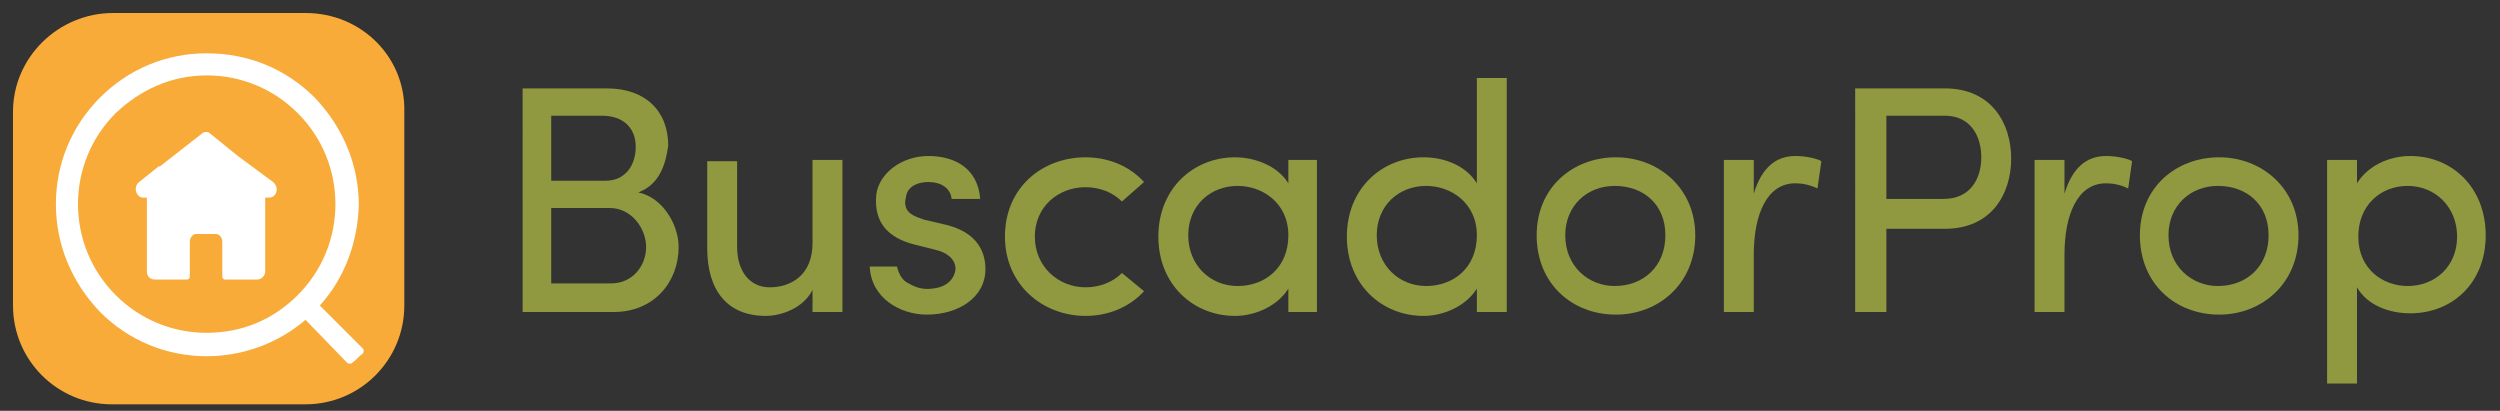
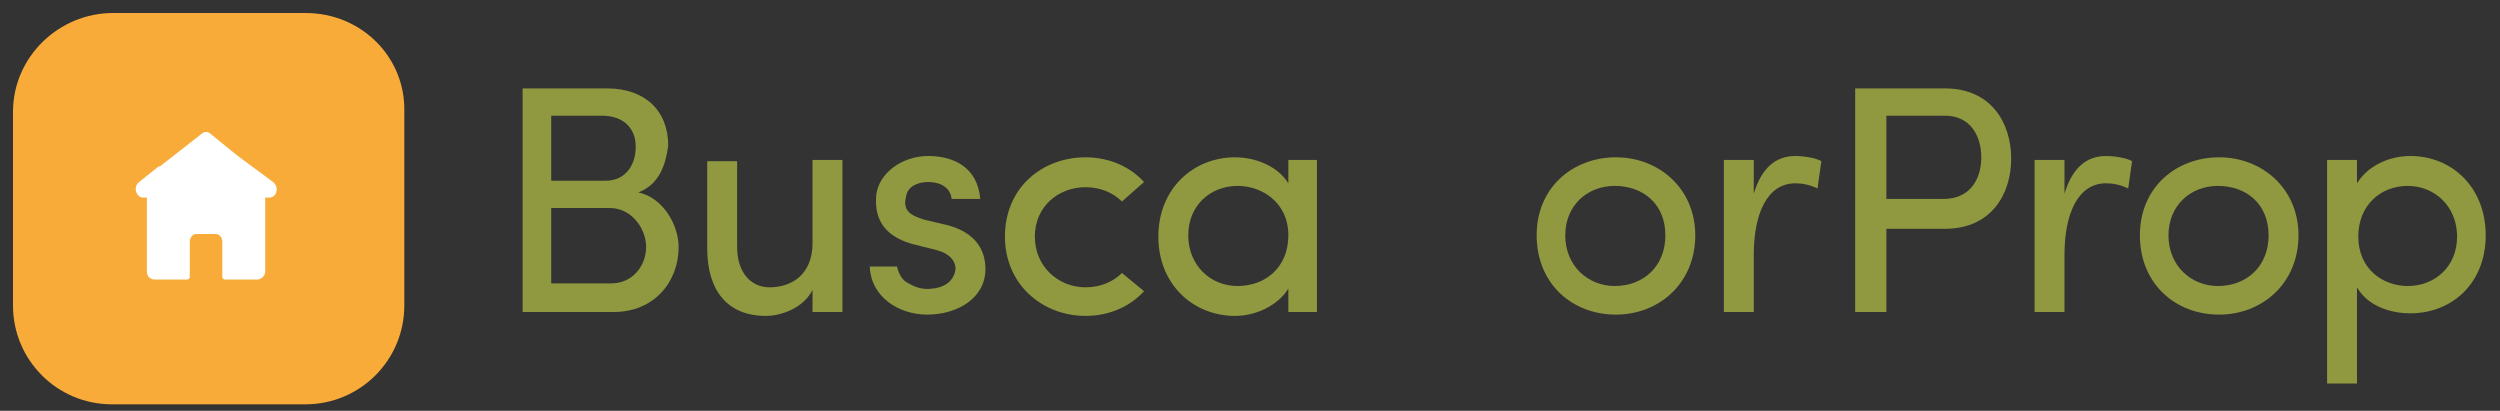
<svg xmlns="http://www.w3.org/2000/svg" version="1.1" id="Capa_1" x="0px" y="0px" viewBox="0 0 192.3 31.6" style="enable-background:new 0 0 192.3 31.6;" xml:space="preserve">
  <rect x="0" y="0" width="192.3" height="31.6" fill="#333333" stroke="none" />
  <style type="text/css"> .st0{fill:#909840;} .st1{fill:#F8AB39;} .st2{fill:#FFFFFF;} </style>
  <g>
    <path class="st0" d="M49.1,14.8c1.9,0.4,3.1,2.5,3.1,4.2c0,2.7-1.9,5-5,5h-7V6.8h6.5c2.9,0,4.7,1.7,4.7,4.4 C51.2,12.7,50.7,14.2,49.1,14.8 M46.6,13.9c1.5,0,2.3-1.2,2.3-2.6c0-1.5-1-2.4-2.6-2.4h-3.9v5H46.6z M42.4,16v5.8H47 c1.7,0,2.7-1.4,2.7-2.8c0-1.4-1.1-3-2.8-3H42.4z" />
    <path class="st0" d="M62.5,12.3h2.3V24h-2.3v-1.7c-0.7,1.4-2.4,2-3.6,2c-2.9,0-4.5-1.9-4.5-5.2v-6.7h2.3v6.6c0,1.9,1,3.1,2.5,3.1 c1.6,0,3.3-0.9,3.3-3.4V12.3z" />
    <path class="st0" d="M67.4,15c0.2-1.7,2-3,4-3c2,0,3.8,0.9,4,3.3h-2.2c-0.1-0.9-0.9-1.3-1.8-1.3c-0.9,0-1.6,0.4-1.7,1.1 c-0.1,0.4-0.1,0.6,0,0.9c0.2,0.5,0.8,0.7,1.4,0.9l1.7,0.4c2.4,0.6,3,2.1,3,3.4c0,2.2-2.1,3.5-4.5,3.5c-2.1,0-4.3-1.3-4.4-3.7h2.1 c0.1,0.5,0.4,1.1,0.9,1.3c0.5,0.3,1.1,0.5,1.8,0.4c1.1-0.1,1.7-0.7,1.8-1.5c0-0.8-0.7-1.3-1.6-1.5l-1.6-0.4 C68.4,18.3,67.2,17.2,67.4,15" />
    <path class="st0" d="M83.5,12.1c1.8,0,3.4,0.7,4.5,1.9l-1.7,1.5c-0.7-0.7-1.7-1.1-2.8-1.1c-2.1,0-3.9,1.5-3.9,3.8 c0,2.3,1.8,3.9,3.9,3.9c1.1,0,2.1-0.4,2.8-1.1l1.7,1.4c-1.1,1.2-2.7,1.9-4.5,1.9c-3.3,0-6.2-2.4-6.2-6.1 C77.3,14.4,80.2,12.1,83.5,12.1" />
    <path class="st0" d="M99.1,22.2c-0.8,1.3-2.5,2.1-4.1,2.1c-3.2,0-5.9-2.4-5.9-6.1c0-3.7,2.7-6.1,5.9-6.1c1.6,0,3.3,0.7,4.1,2v-1.8 h2.2V24h-2.2V22.2z M95.2,14.3c-2.1,0-3.8,1.5-3.8,3.8c0,2.3,1.7,3.9,3.8,3.9c2.1,0,3.9-1.4,3.9-3.9C99.1,15.6,97.1,14.3,95.2,14.3 " />
-     <path class="st0" d="M113.6,22.2c-0.8,1.3-2.5,2.1-4.1,2.1c-3.2,0-5.9-2.4-5.9-6.1c0-3.7,2.7-6.1,5.9-6.1c1.7,0,3.3,0.7,4.1,2V6 h2.3v18h-2.3V22.2z M109.7,14.3c-2.1,0-3.8,1.5-3.8,3.8c0,2.3,1.7,3.9,3.8,3.9c2.1,0,3.9-1.4,3.9-3.9 C113.6,15.6,111.6,14.3,109.7,14.3" />
    <path class="st0" d="M118.2,18.1c0-3.7,2.8-6,6.1-6c3.3,0,6.1,2.4,6.1,6c0,3.7-2.8,6.1-6.1,6.1C120.9,24.2,118.2,21.8,118.2,18.1 M128.1,18.1c0-2.4-1.7-3.8-3.9-3.8c-2.1,0-3.8,1.5-3.8,3.8c0,2.4,1.8,3.9,3.8,3.9C126.4,22,128.1,20.5,128.1,18.1" />
    <path class="st0" d="M134.9,24h-2.3V12.3h2.3v2.6c0.6-2,1.7-2.9,3.2-2.9c0.8,0,1.7,0.2,2,0.4l-0.3,2.1c-0.6-0.3-1.2-0.4-1.7-0.4 c-2.2,0-3.2,2.4-3.2,5.5V24z" />
    <path class="st0" d="M149.6,6.8c3.6,0,5.1,2.7,5.1,5.4c0,2.7-1.5,5.4-5.1,5.4h-4.5V24h-2.4V6.8H149.6z M145.1,8.9v6.4h4.4 c2.1,0,2.9-1.6,2.9-3.2c0-1.6-0.8-3.2-2.8-3.2H145.1z" />
    <path class="st0" d="M158.8,24h-2.3V12.3h2.3v2.6c0.6-2,1.7-2.9,3.2-2.9c0.8,0,1.7,0.2,2,0.4l-0.3,2.1c-0.6-0.3-1.2-0.4-1.7-0.4 c-2.2,0-3.2,2.4-3.2,5.5V24z" />
    <path class="st0" d="M164.6,18.1c0-3.7,2.8-6,6.1-6c3.3,0,6.1,2.4,6.1,6c0,3.7-2.8,6.1-6.1,6.1C167.3,24.2,164.6,21.8,164.6,18.1 M174.5,18.1c0-2.4-1.7-3.8-3.9-3.8c-2.1,0-3.8,1.5-3.8,3.8c0,2.4,1.8,3.9,3.8,3.9C172.8,22,174.5,20.5,174.5,18.1" />
    <path class="st0" d="M181.3,14.1c0.8-1.3,2.4-2.1,4.1-2.1c3.2,0,5.8,2.4,5.8,6.1c0,3.7-2.6,6-5.8,6c-1.6,0-3.3-0.6-4.1-2v7.4h-2.3 V12.3h2.3V14.1z M185.2,22c2.1,0,3.8-1.5,3.8-3.8c0-2.3-1.7-3.9-3.8-3.9c-2.1,0-3.8,1.5-3.8,3.9C181.4,20.7,183.3,22,185.2,22" />
    <path class="st1" d="M23.5,1H8.7C4.5,1,1,4.4,1,8.6v14.9c0,4.2,3.4,7.6,7.6,7.6h14.9c4.2,0,7.6-3.4,7.6-7.6V8.6 C31.2,4.4,27.8,1,23.5,1" />
-     <path class="st2" d="M24.6,23.5c1.9-2.1,2.9-4.8,3-7.7c0-3.1-1.2-6-3.4-8.3c-2.2-2.2-5.1-3.4-8.3-3.4c-3.1,0-6,1.2-8.2,3.4 c-2.2,2.2-3.4,5.1-3.4,8.2c0,3.1,1.2,6,3.4,8.3c2.2,2.2,5.1,3.4,8.2,3.4h0c2.8,0,5.5-1,7.6-2.8l3.2,3.3c0.1,0.1,0.3,0.1,0.4,0 c0.3-0.2,0.5-0.5,0.8-0.7c0.1-0.1,0.1-0.3,0-0.4L24.6,23.5z M15.9,5.8c2.6,0,5.1,1,7,2.9c1.9,1.9,2.9,4.4,2.9,7c0,2.6-1,5.1-2.9,7 c-1.9,1.9-4.3,2.9-7,2.9c-2.6,0-5.1-1-7-2.9C7,20.8,6,18.3,6,15.7c0-2.6,1-5.1,2.9-7C10.8,6.9,13.2,5.8,15.9,5.8" />
    <path class="st2" d="M21,14l-2.7-2l-2.1-1.7c-0.2-0.2-0.5-0.2-0.7,0l-3.2,2.5c0,0,0,0-0.1,0L10.7,14c-0.5,0.4-0.2,1.2,0.3,1.2h0.3 v5.7c0,0.3,0.2,0.6,0.6,0.6h2.5c0.1,0,0.2-0.1,0.2-0.2v0v-2.7c0-0.3,0.2-0.6,0.5-0.6h1.5c0.3,0,0.5,0.3,0.5,0.6v2.7v0 c0,0.1,0.1,0.2,0.2,0.2h2.5c0.3,0,0.6-0.3,0.6-0.6v-5.7h0.3C21.3,15.2,21.5,14.4,21,14" />
  </g>
</svg>